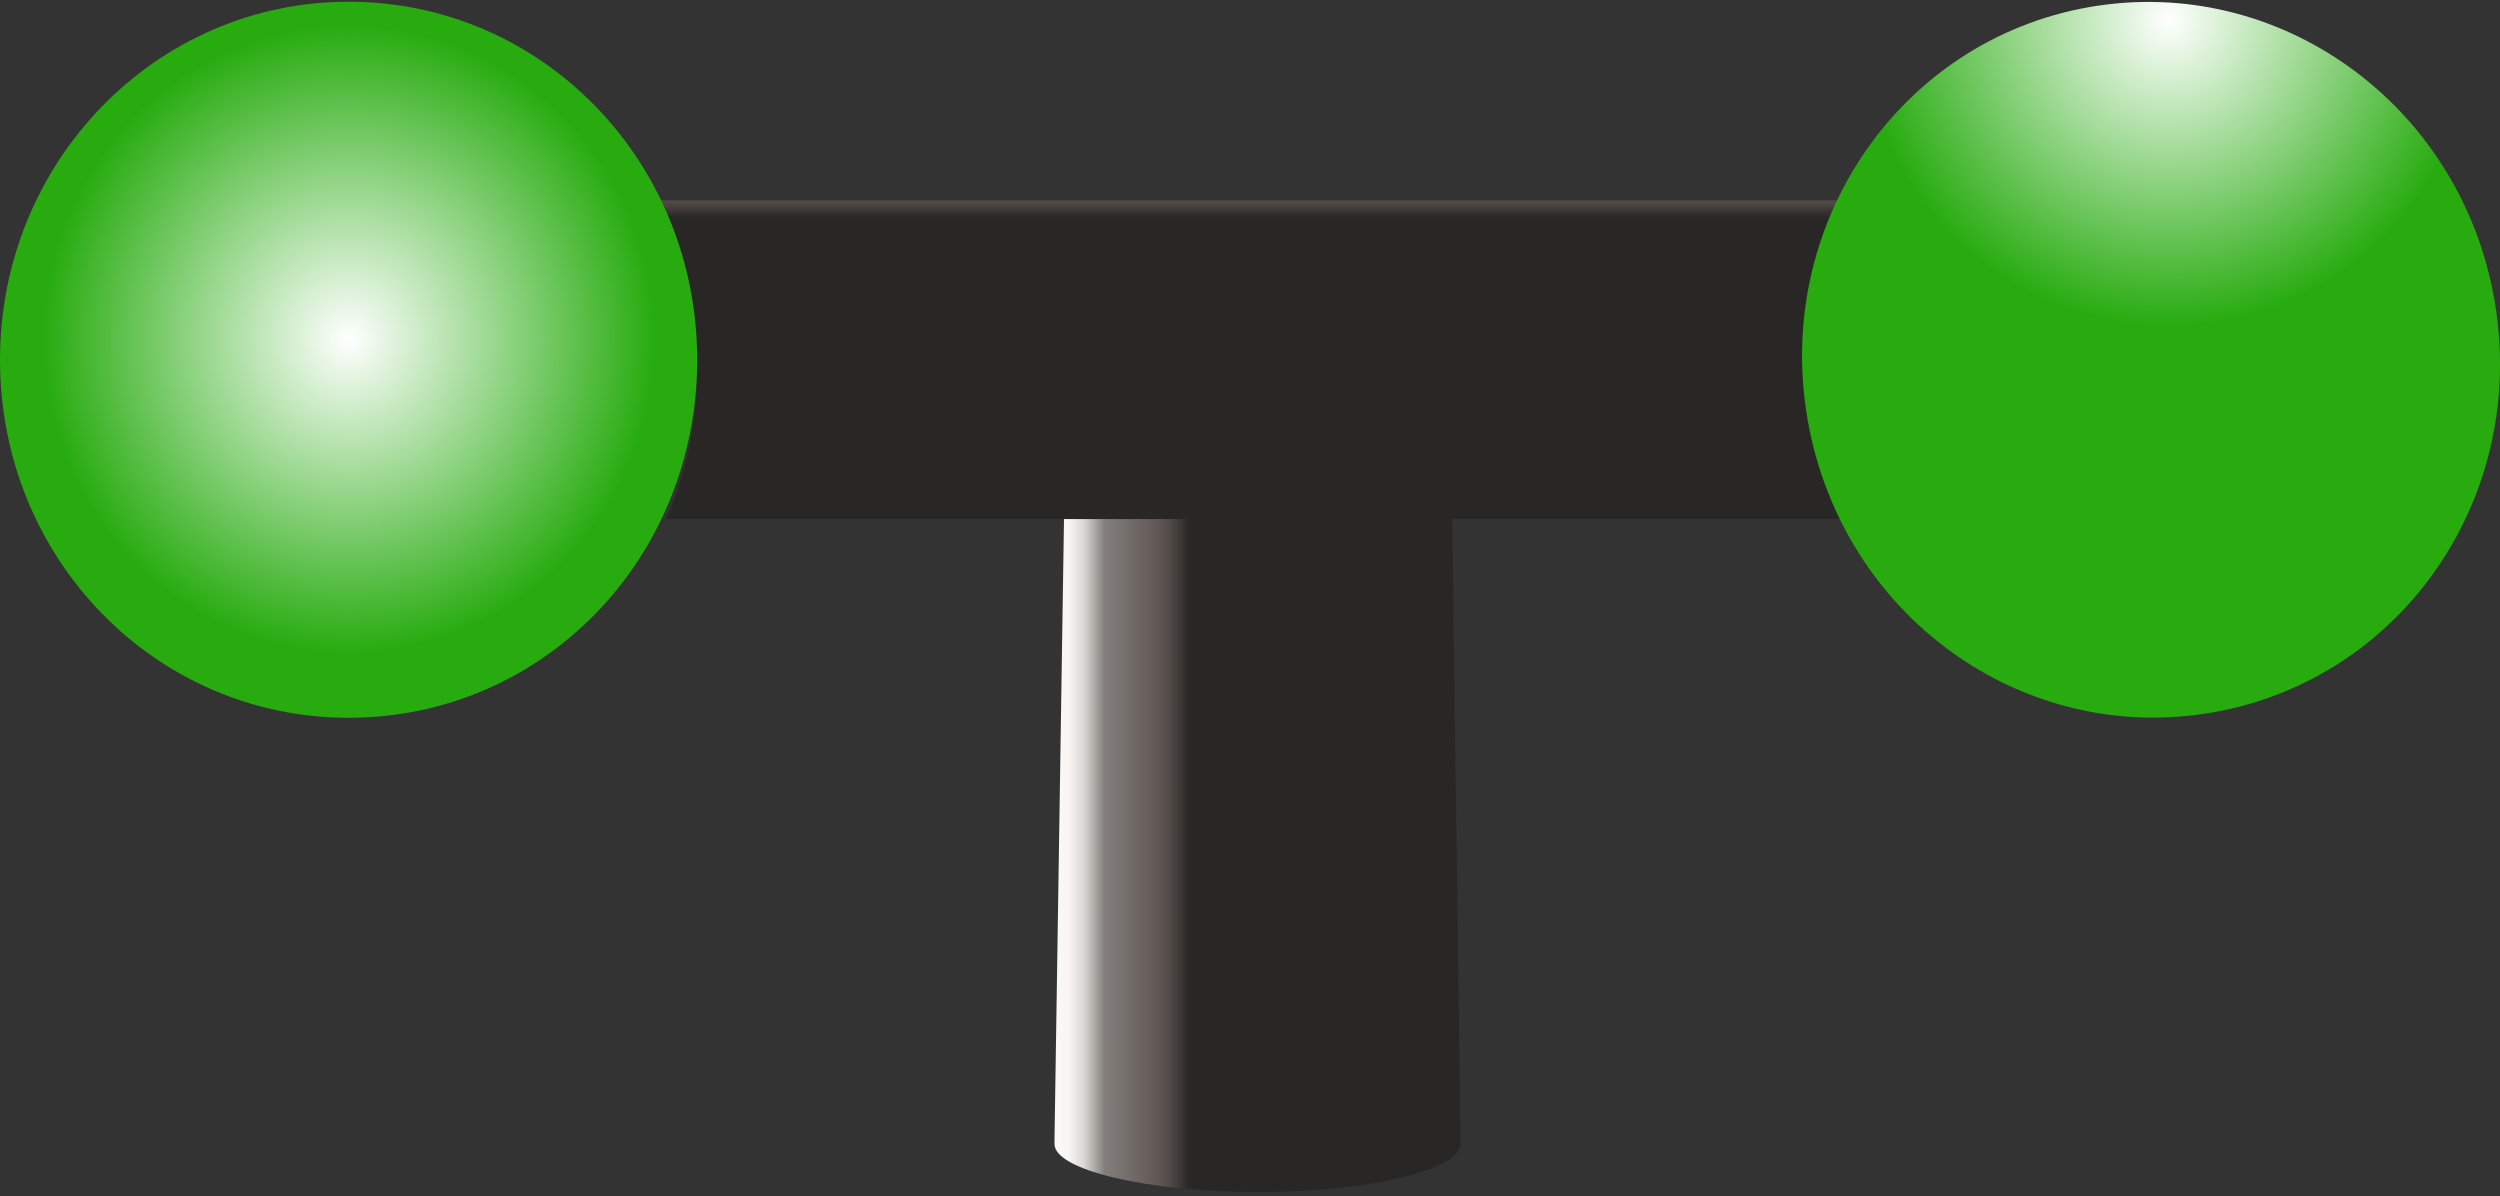
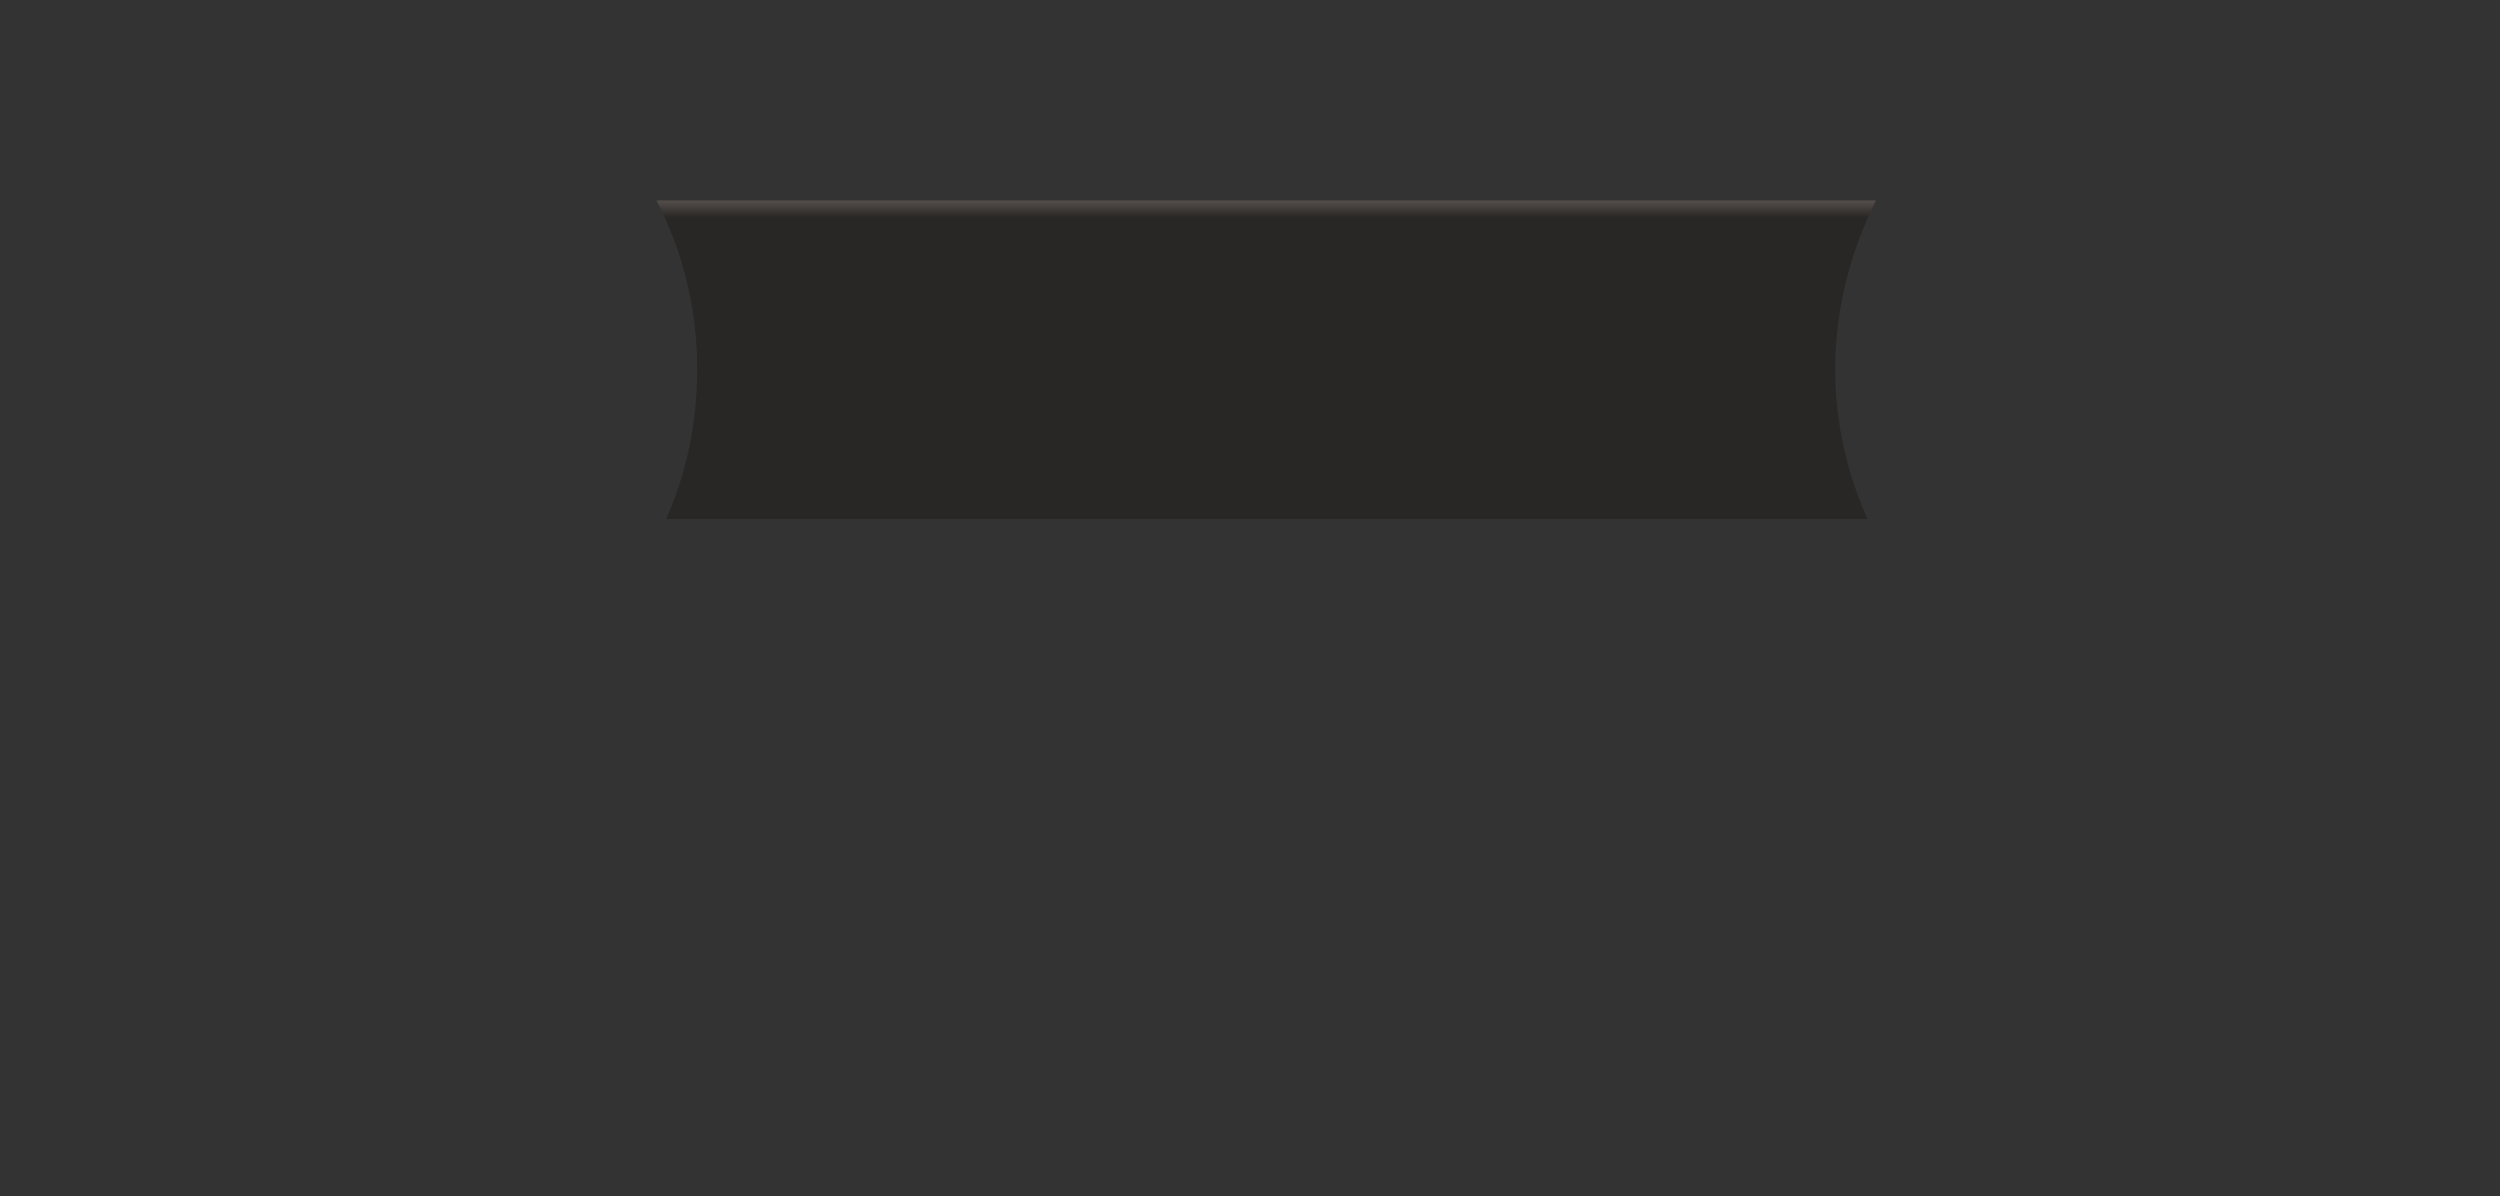
<svg xmlns="http://www.w3.org/2000/svg" xmlns:ns1="http://sodipodi.sourceforge.net/DTD/sodipodi-0.dtd" xmlns:ns2="http://www.inkscape.org/namespaces/inkscape" xmlns:xlink="http://www.w3.org/1999/xlink" version="1.1" id="svg2" ns1:docname="010101.svg" ns2:version="0.48.3.1 r9886" x="0px" y="0px" width="73.901px" height="35.359px" viewBox="0.697 0 73.901 35.359" enable-background="new 0.697 0 73.901 35.359" xml:space="preserve">
  <rect x="0.697" y="0" width="73.901" height="35.359" fill="#333333" stroke="none" />
  <defs id="defs83">
    <radialGradient gradientUnits="userSpaceOnUse" gradientTransform="matrix(0.038,0,0,-0.039,-622.978,-852.221)" r="238.65" cy="-22108.768" cx="16683.924" id="path96_1_">
      <stop id="stop72" style="stop-color:#FFFFFF" offset="0" />
      <stop id="stop74" style="stop-color:#27AB0F" offset="1" />
    </radialGradient>
    <radialGradient gradientUnits="userSpaceOnUse" gradientTransform="matrix(0.037,-0.007,-0.007,-0.038,-701.103,-770.129)" r="238.649" cy="-23107.836" cx="16267.746" id="path98_1_">
      <stop id="stop78" style="stop-color:#FFFFFF" offset="0" />
      <stop id="stop80" style="stop-color:#27AB0F" offset="1" />
    </radialGradient>
    <radialGradient ns2:collect="always" xlink:href="#path98_1_" id="radialGradient3069" gradientUnits="userSpaceOnUse" gradientTransform="matrix(0.038,-1.485006e-4,-1.7261976e-4,-0.038,-557.355,-875.08)" cx="16267.746" cy="-23107.836" r="238.649" fx="16267.746" fy="-23107.836" />
    <radialGradient ns2:collect="always" xlink:href="#path96_1_" id="radialGradient3072" gradientUnits="userSpaceOnUse" gradientTransform="matrix(0.038,0,0,-0.039,-622.978,-852.221)" cx="16683.924" cy="-22108.768" r="238.65" />
  </defs>
  <ns1:namedview id="namedview100" ns2:current-layer="svg2" ns2:window-y="-8" ns2:window-x="-8" ns2:window-height="848" ns2:window-width="1440" ns2:pageshadow="2" ns2:pageopacity="0" borderopacity="1" pagecolor="#ffffff" bordercolor="#666666" showgrid="false" guidetolerance="10" ns2:cy="7.5758081" gridtolerance="10" ns2:cx="33.573782" objecttolerance="10" ns2:zoom="8.2194152" ns2:window-maximized="1">
	</ns1:namedview>
  <linearGradient id="path92_1_" gradientUnits="userSpaceOnUse" x1="17797.371" y1="-23273.086" x2="18135.971" y2="-23273.086" gradientTransform="matrix(0.035 0 0 -0.036 -598.335 -821.175)">
    <stop offset="0" style="stop-color:#292725" id="stop5" />
    <stop offset="0.478" style="stop-color:#292725" id="stop7" />
    <stop offset="0.478" style="stop-color:#292725" id="stop9" />
    <stop offset="0.478" style="stop-color:#716D69" id="stop11" />
    <stop offset="0.478" style="stop-color:#9B9691" id="stop13" />
    <stop offset="0.478" style="stop-color:#AAA5A0" id="stop15" />
    <stop offset="0.478" style="stop-color:#D0CBC7" id="stop17" />
    <stop offset="0.478" style="stop-color:#FFFBF7" id="stop19" />
    <stop offset="0.651" style="stop-color:#FAF6F3" id="stop21" />
    <stop offset="0.69" style="stop-color:#D9D5D3" id="stop23" />
    <stop offset="0.741" style="stop-color:#827E7A" id="stop25" />
    <stop offset="0.871" style="stop-color:#615956" id="stop27" />
    <stop offset="0.902" style="stop-color:#524C49" id="stop29" />
    <stop offset="0.949" style="stop-color:#2B2927" id="stop31" />
    <stop offset="0.961" style="stop-color:#292725" id="stop33" />
    <stop offset="1" style="stop-color:#292725" id="stop35" />
  </linearGradient>
-   <path id="path92" ns2:connector-curvature="0" fill="url(#path92_1_)" d="M32.151,15.236L31.868,33.71v0.109  c0,0.764,2.727,1.418,6.02,1.418c3.258,0,5.984-0.654,5.984-1.418l-0.248-18.584H32.151z" />
  <linearGradient id="path94_1_" gradientUnits="userSpaceOnUse" x1="17959.865" y1="-22739.082" x2="17959.865" y2="-22998.369" gradientTransform="matrix(0.035 0 0 -0.036 -597.848 -821.066)">
    <stop offset="0" style="stop-color:#292725" id="stop39" />
    <stop offset="0.051" style="stop-color:#292725" id="stop41" />
    <stop offset="0.149" style="stop-color:#716D69" id="stop43" />
    <stop offset="0.38" style="stop-color:#9B9691" id="stop45" />
    <stop offset="0.38" style="stop-color:#AAA5A0" id="stop47" />
    <stop offset="0.4" style="stop-color:#D0CBC7" id="stop49" />
    <stop offset="0.42" style="stop-color:#FFFBF7" id="stop51" />
    <stop offset="0.651" style="stop-color:#FAF6F3" id="stop53" />
    <stop offset="0.69" style="stop-color:#D9D5D3" id="stop55" />
    <stop offset="0.741" style="stop-color:#827E7A" id="stop57" />
    <stop offset="0.871" style="stop-color:#615956" id="stop59" />
    <stop offset="0.902" style="stop-color:#524C49" id="stop61" />
    <stop offset="0.949" style="stop-color:#2B2927" id="stop63" />
    <stop offset="0.961" style="stop-color:#292725" id="stop65" />
    <stop offset="1" style="stop-color:#292725" id="stop67" />
  </linearGradient>
  <path id="path94" ns2:connector-curvature="0" fill="url(#path94_1_)" d="M55.902,15.344H20.385  c0.602-1.345,0.921-2.836,0.921-4.437c0-1.782-0.425-3.491-1.204-4.982H56.15c-0.744,1.491-1.204,3.2-1.204,4.982  C54.946,12.508,55.301,13.999,55.902,15.344z" />
  <g id="hmigradengt" ns2:label="#g3842">
-     <path id="path96" ns2:connector-curvature="0" d="m 21.306,10.635 c 0,5.892 -4.568,10.583 -10.305,10.583 C 5.3,21.218 0.697,16.527 0.697,10.635 0.697,4.78 5.3,0.051 11.001,0.051 c 5.737,0 10.305,4.729 10.305,10.584 z" style="fill:url(#radialGradient3072)" />
-     <path id="path98" ns2:connector-curvature="0" d="M 74.43,8.845 C 75.453,14.647 71.735,20.067 66.119,21.057 60.506,22.047 55.157,18.226 54.134,12.423 53.117,6.657 56.83,1.201 62.444,0.212 68.059,-0.778 73.413,3.078 74.43,8.845 z" style="fill:url(#radialGradient3069)" />
-   </g>
+     </g>
</svg>